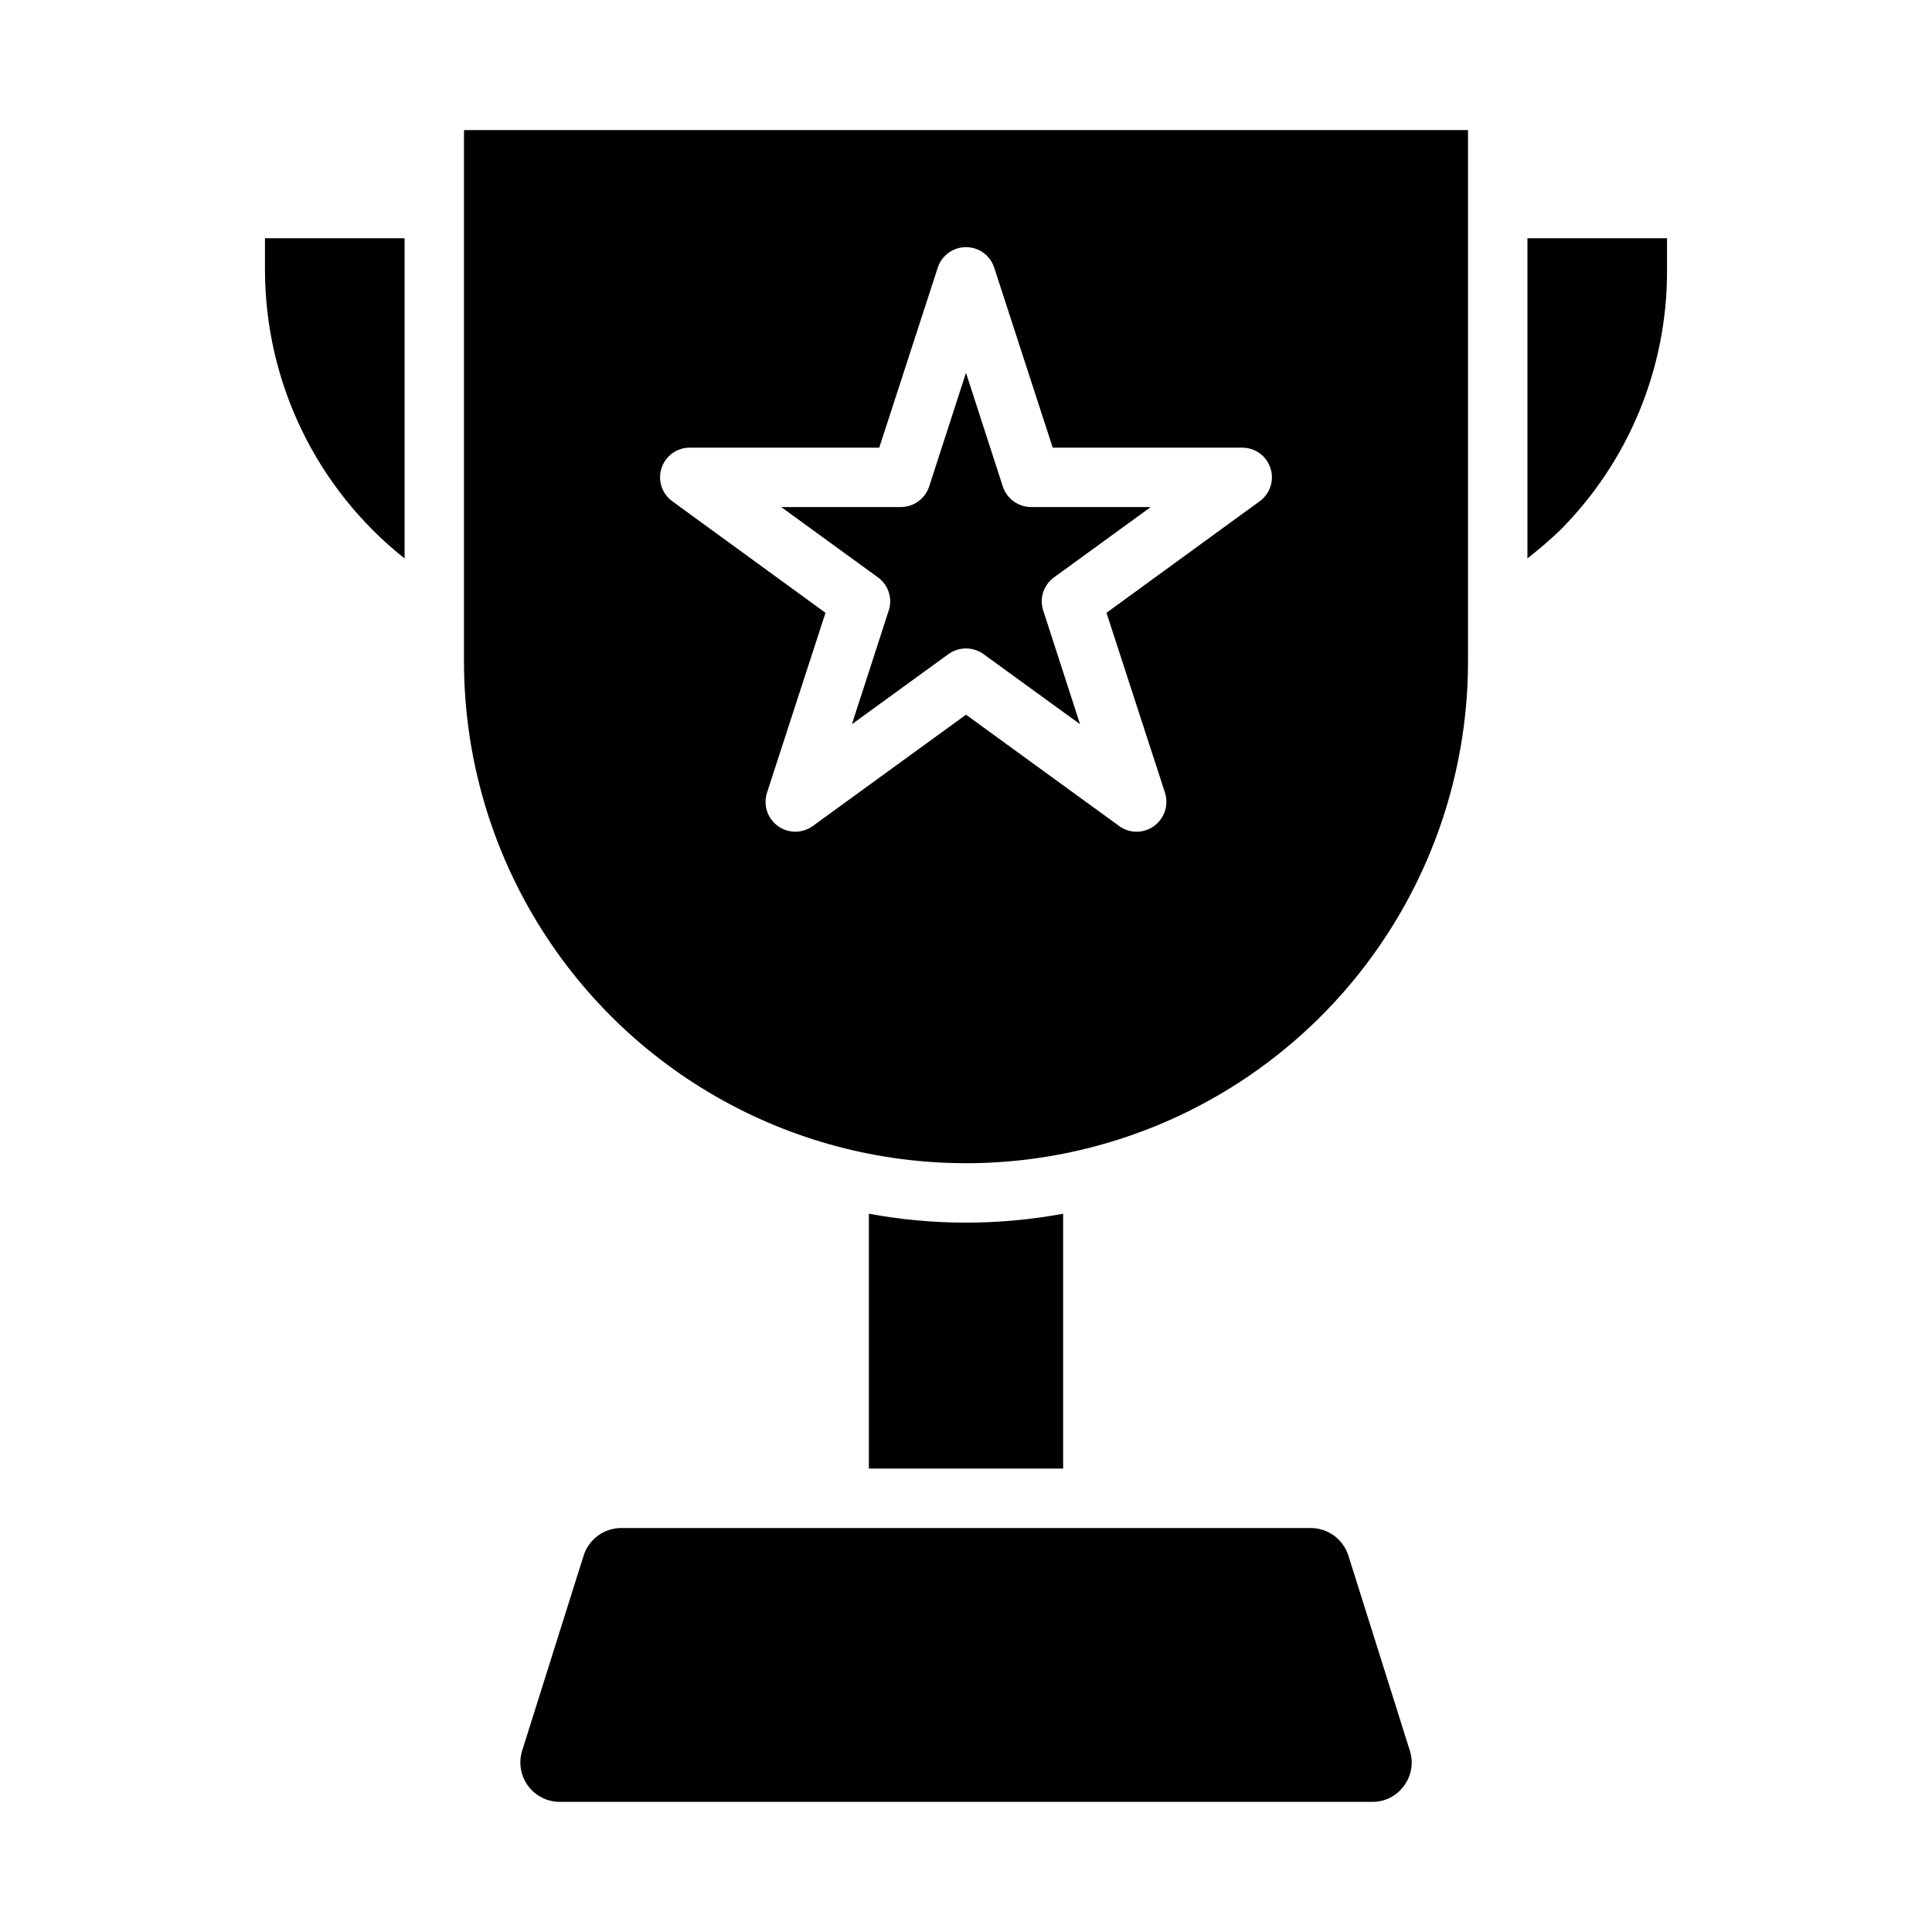
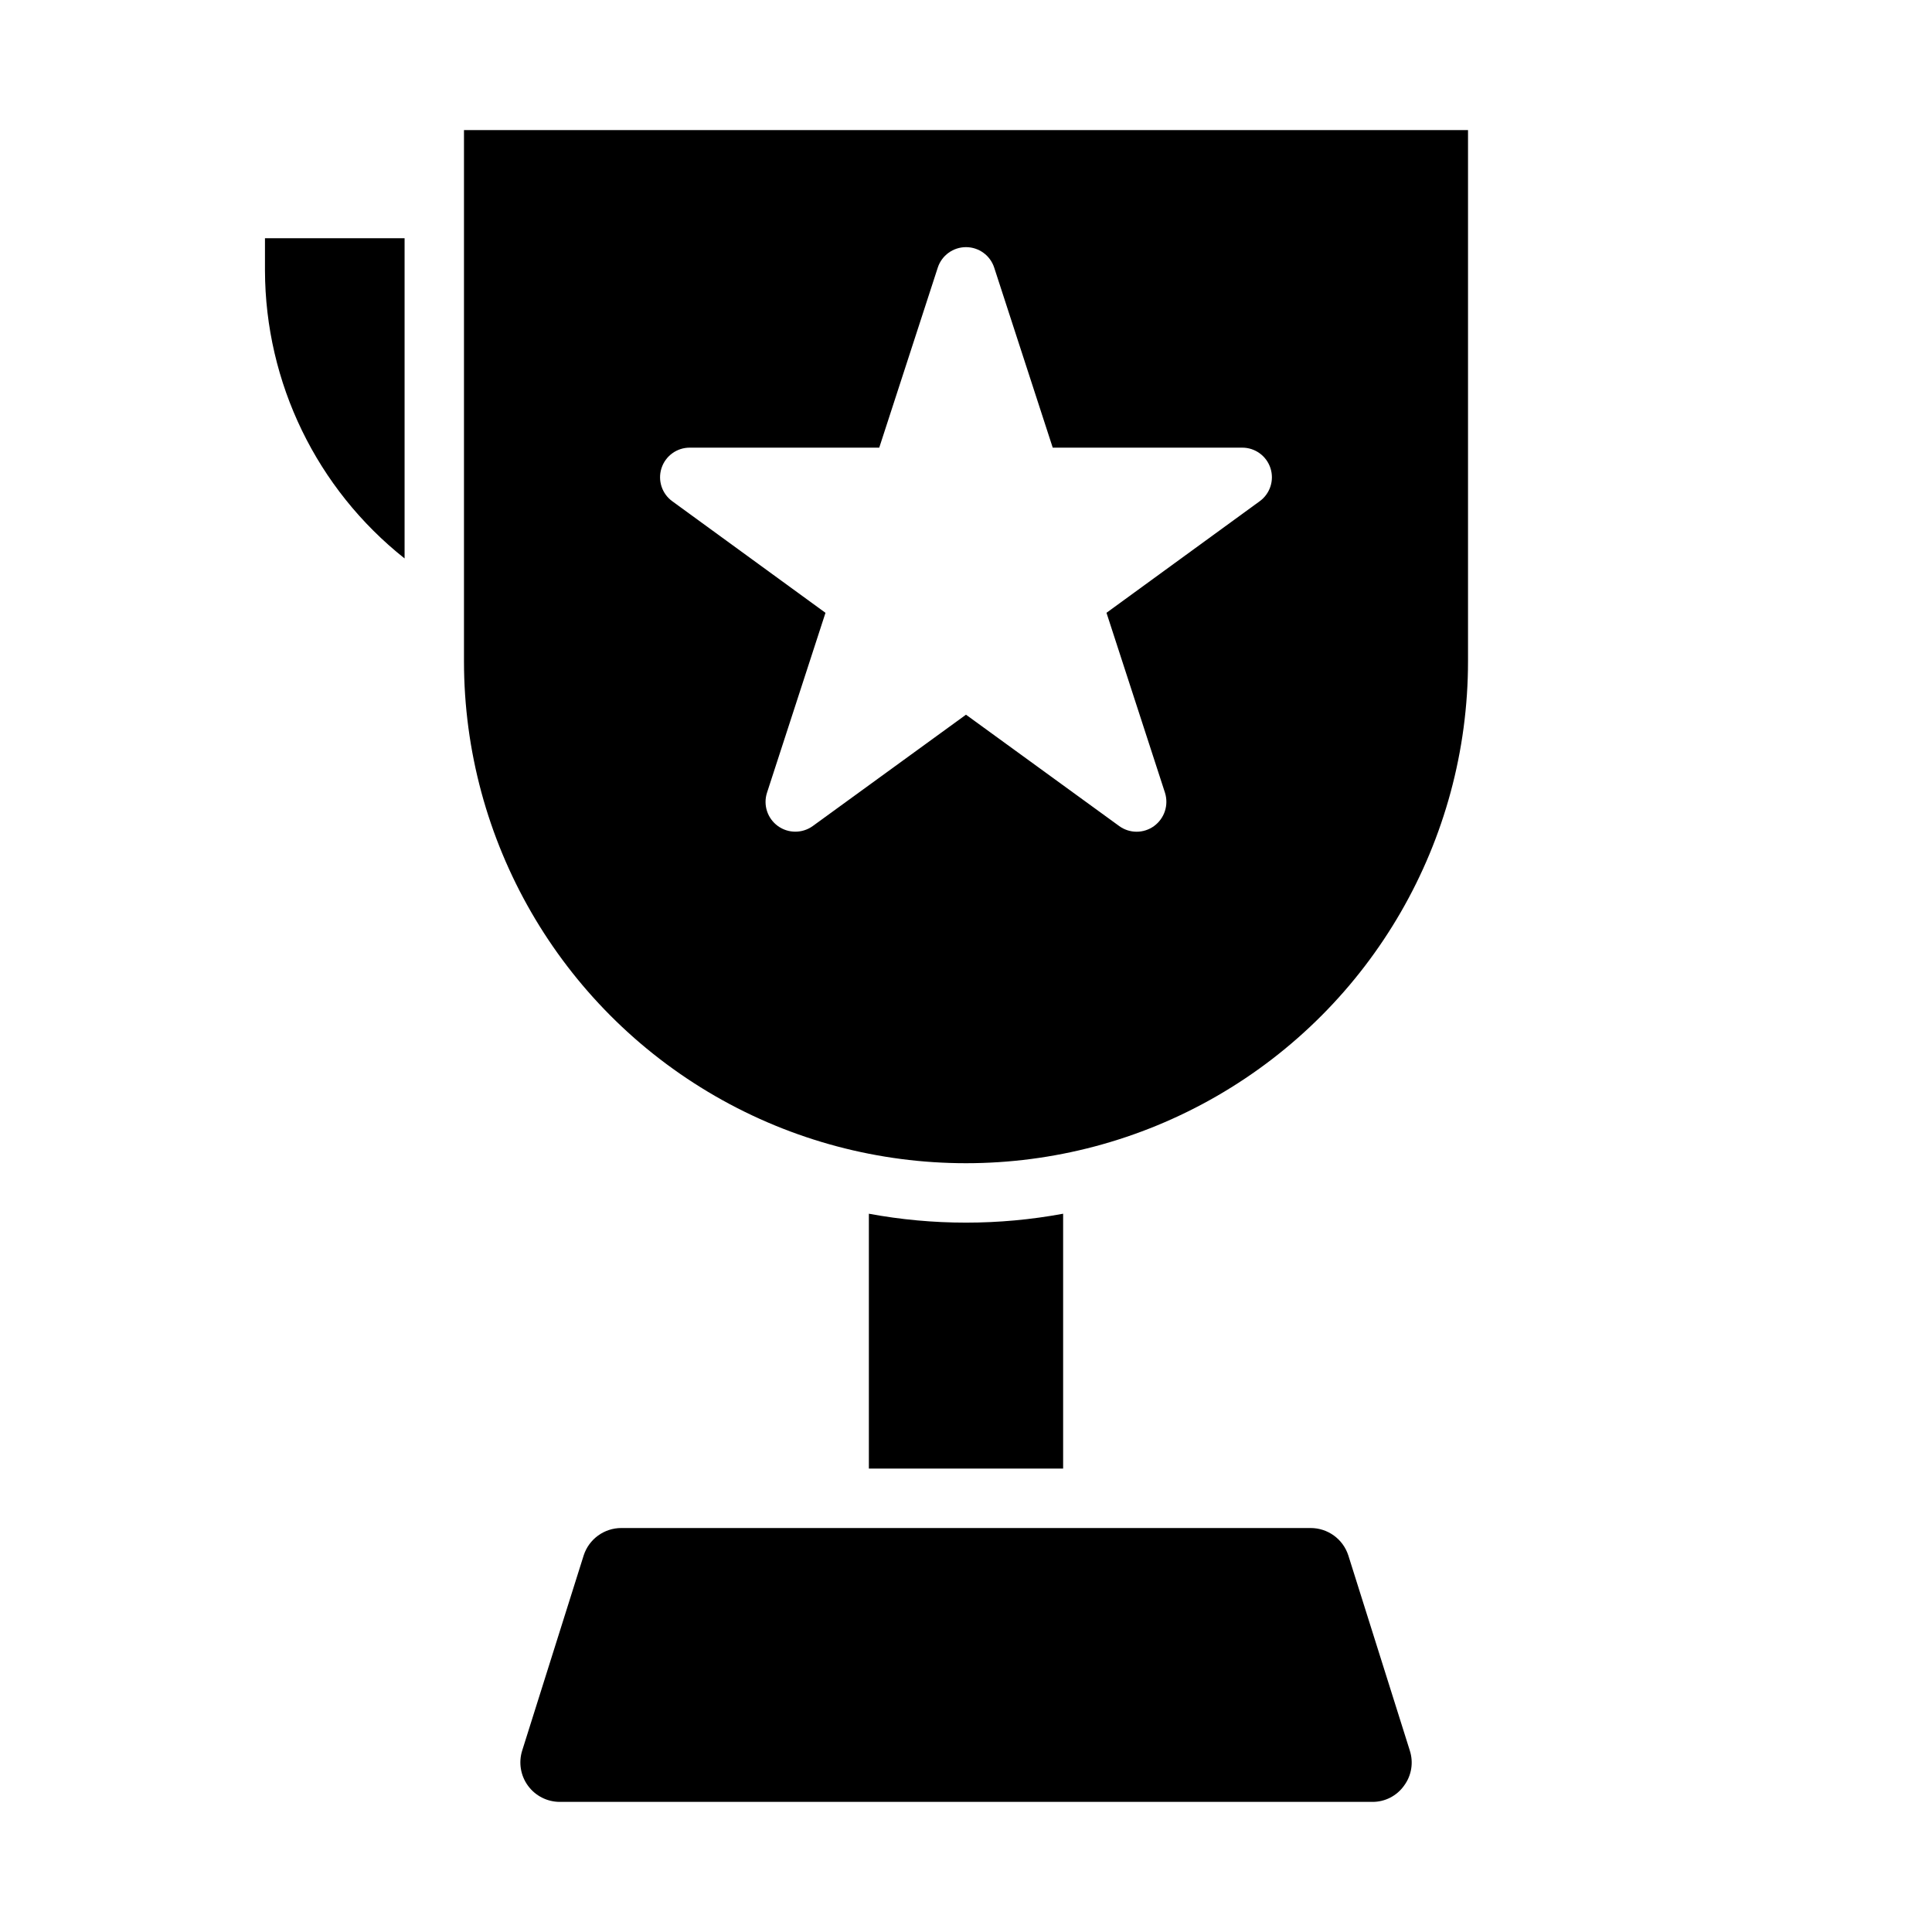
<svg xmlns="http://www.w3.org/2000/svg" fill="#000000" width="800px" height="800px" version="1.1" viewBox="144 144 512 512">
  <g>
-     <path d="m585.78 207.13v8.582c0.062 25.863-10.195 50.684-28.496 68.957-2.754 2.598-5.59 5.039-8.5 7.32v-84.859z" />
    <path d="m251.22 207.13v84.863c-23.301-18.473-36.918-46.551-37-76.281v-8.582z" />
    <path d="m425.74 465.65v67.543l-51.48-0.004v-67.539c17.016 3.148 34.465 3.148 51.48 0z" />
    <path d="m516.11 617.19c-1.93 2.734-5.074 4.352-8.422 4.328h-215.38c-3.324-0.016-6.445-1.613-8.402-4.301s-2.519-6.144-1.516-9.316l16.297-51.719c1.406-4.328 5.445-7.25 9.996-7.242h182.63c4.551-0.008 8.59 2.914 10 7.242l16.297 51.719h-0.004c1.031 3.156 0.477 6.617-1.496 9.289z" />
    <path d="m266.96 178.48v140.75c0 47.531 25.355 91.449 66.52 115.21 41.16 23.766 91.875 23.766 133.04 0 41.164-23.766 66.52-67.684 66.52-115.21v-140.75zm210.81 98.398-40.539 29.52 15.508 47.703v0.004c1.02 3.258-0.152 6.805-2.914 8.816-2.746 1.992-6.465 1.992-9.211 0l-40.617-29.52-40.621 29.52c-2.766 1.984-6.492 1.977-9.246-0.027-2.754-2.004-3.914-5.547-2.875-8.789l15.508-47.703-40.539-29.52-0.004-0.004c-2.781-1.98-3.965-5.535-2.922-8.789s4.07-5.461 7.488-5.457h50.223l15.508-47.703v-0.004c1.055-3.238 4.074-5.43 7.481-5.43s6.422 2.191 7.477 5.43l15.508 47.703 50.223 0.004c3.418-0.004 6.445 2.203 7.488 5.457 1.043 3.254-0.141 6.809-2.922 8.789z" />
-     <path d="m420.46 305.77 9.762 30.148-25.582-18.574c-2.777-1.996-6.516-1.996-9.289 0l-25.586 18.578 9.762-30.152c1.051-3.219-0.094-6.746-2.832-8.738l-25.664-18.656h31.723c3.398-0.023 6.406-2.207 7.481-5.43l9.762-30.152 9.762 30.148v0.004c1.074 3.223 4.078 5.406 7.477 5.43h31.723l-25.664 18.656h0.004c-2.738 1.992-3.883 5.519-2.836 8.738z" />
  </g>
</svg>